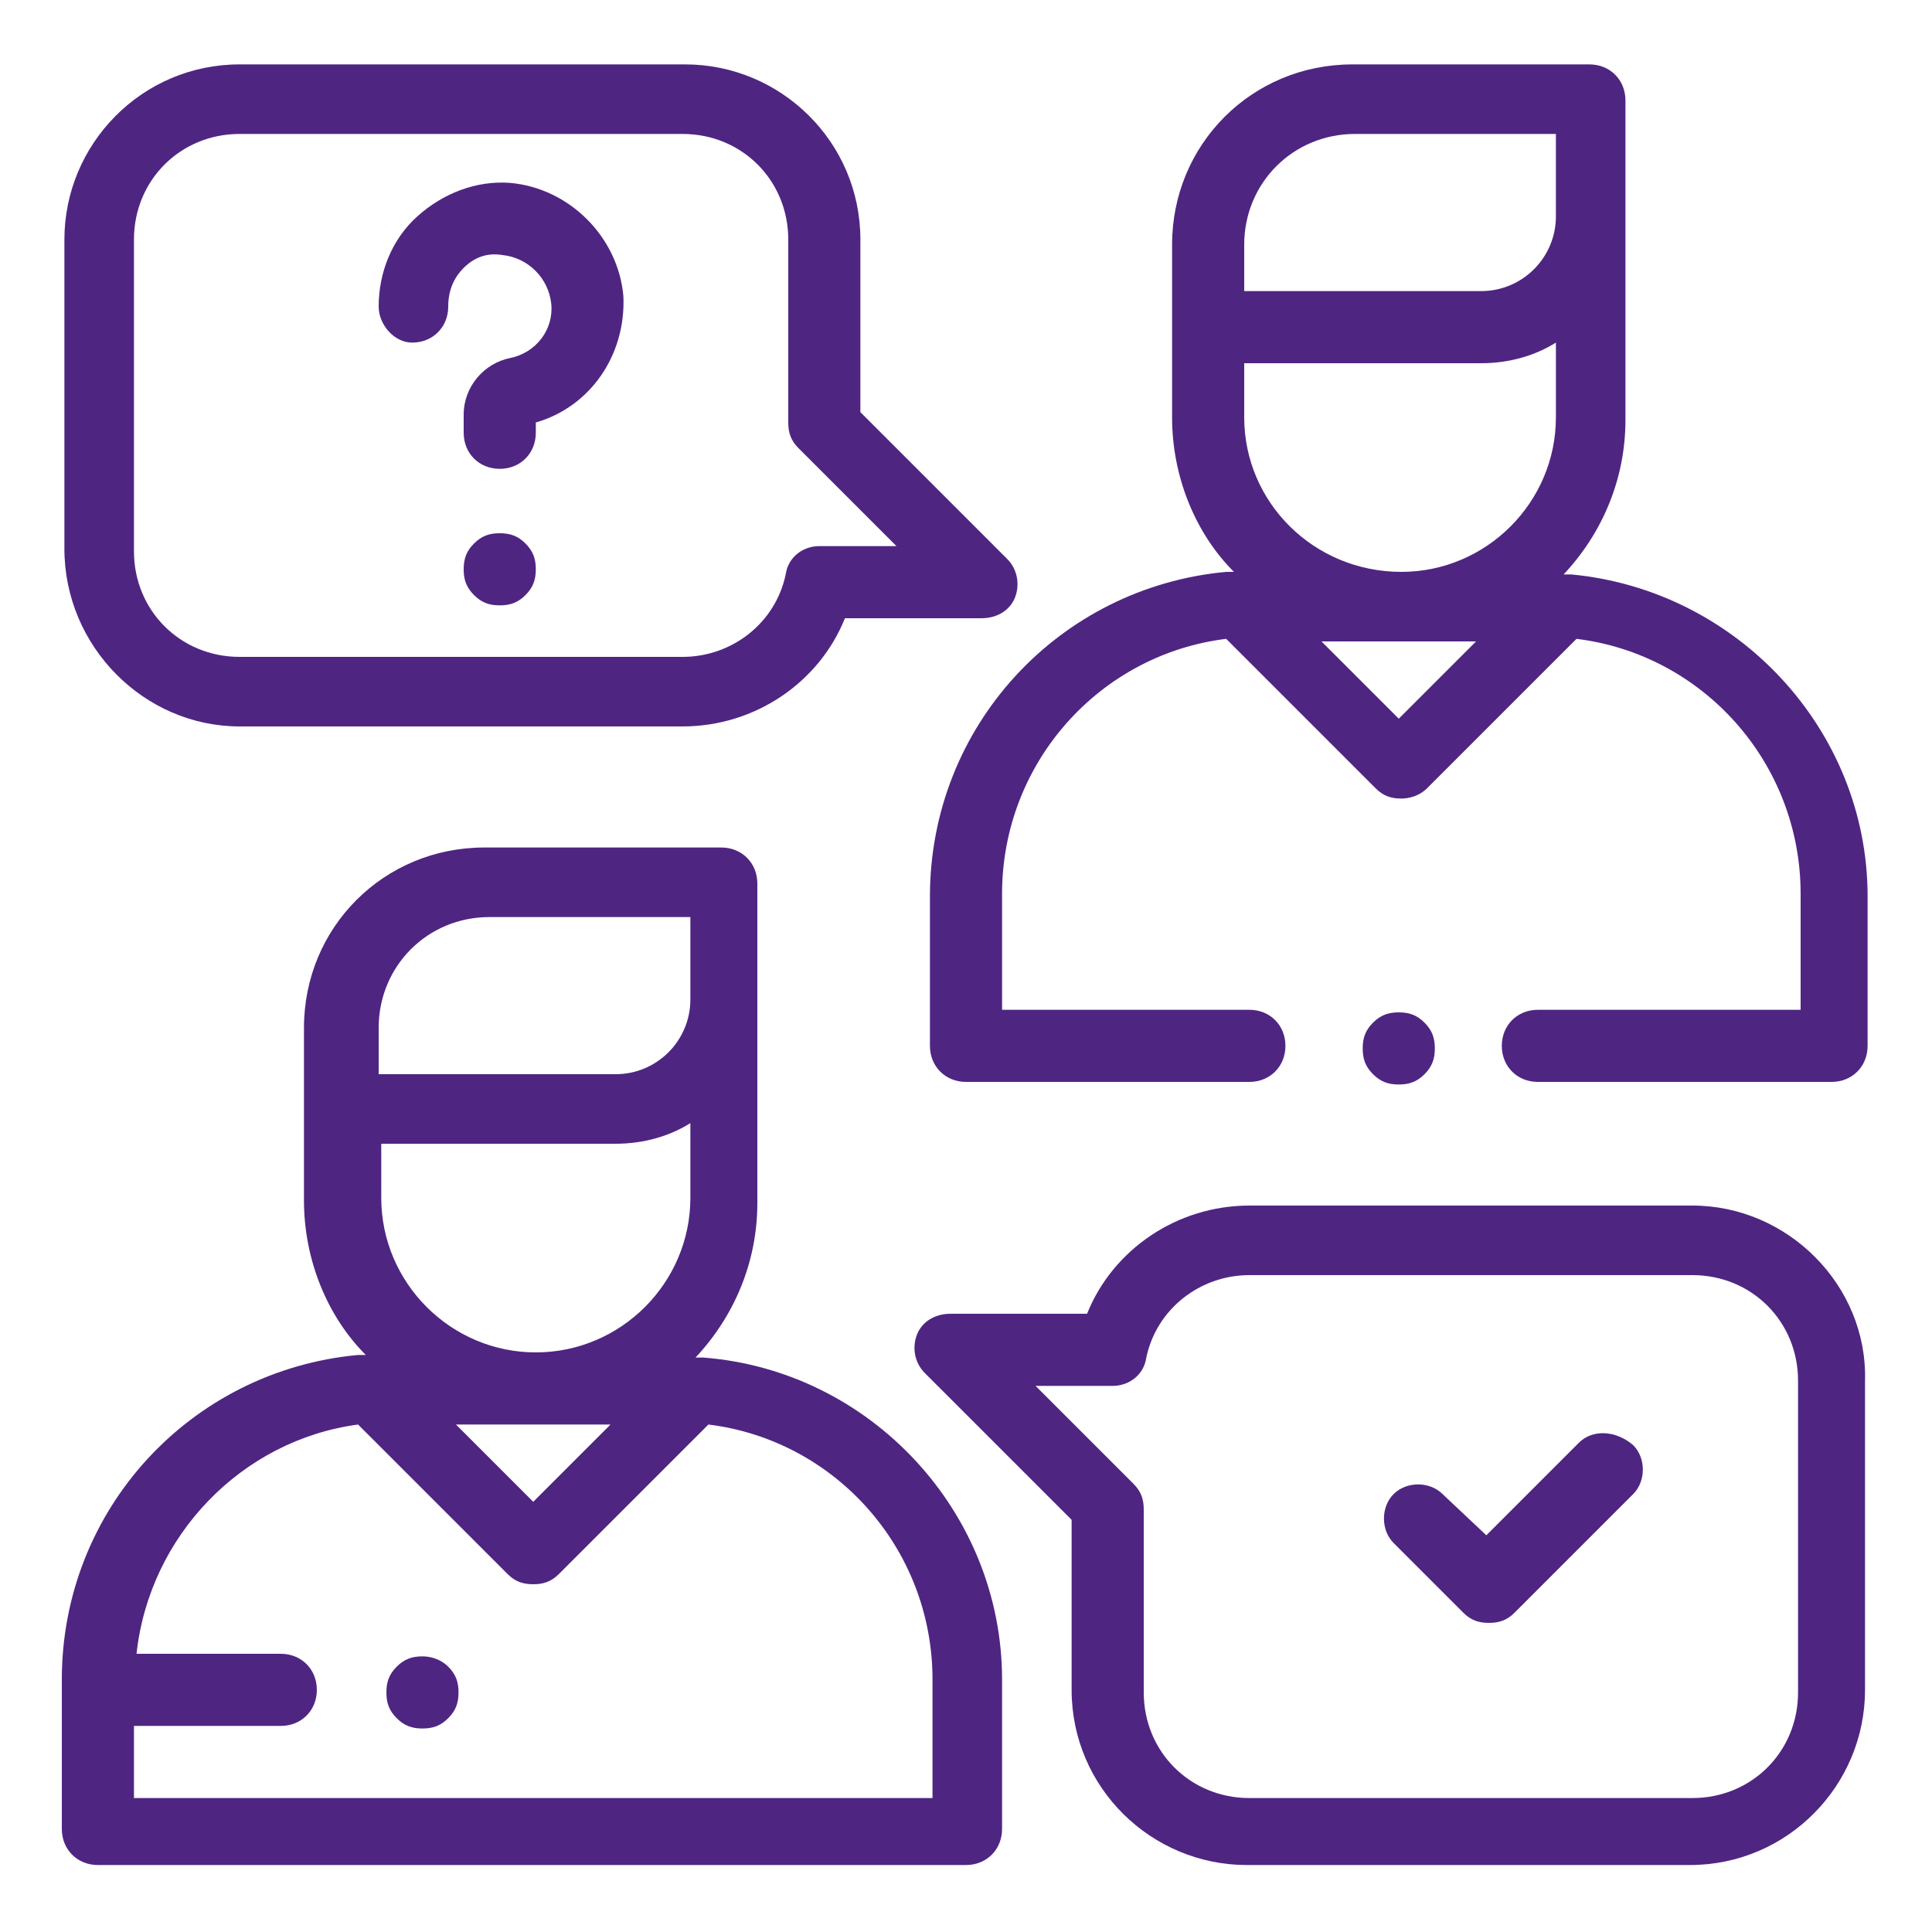
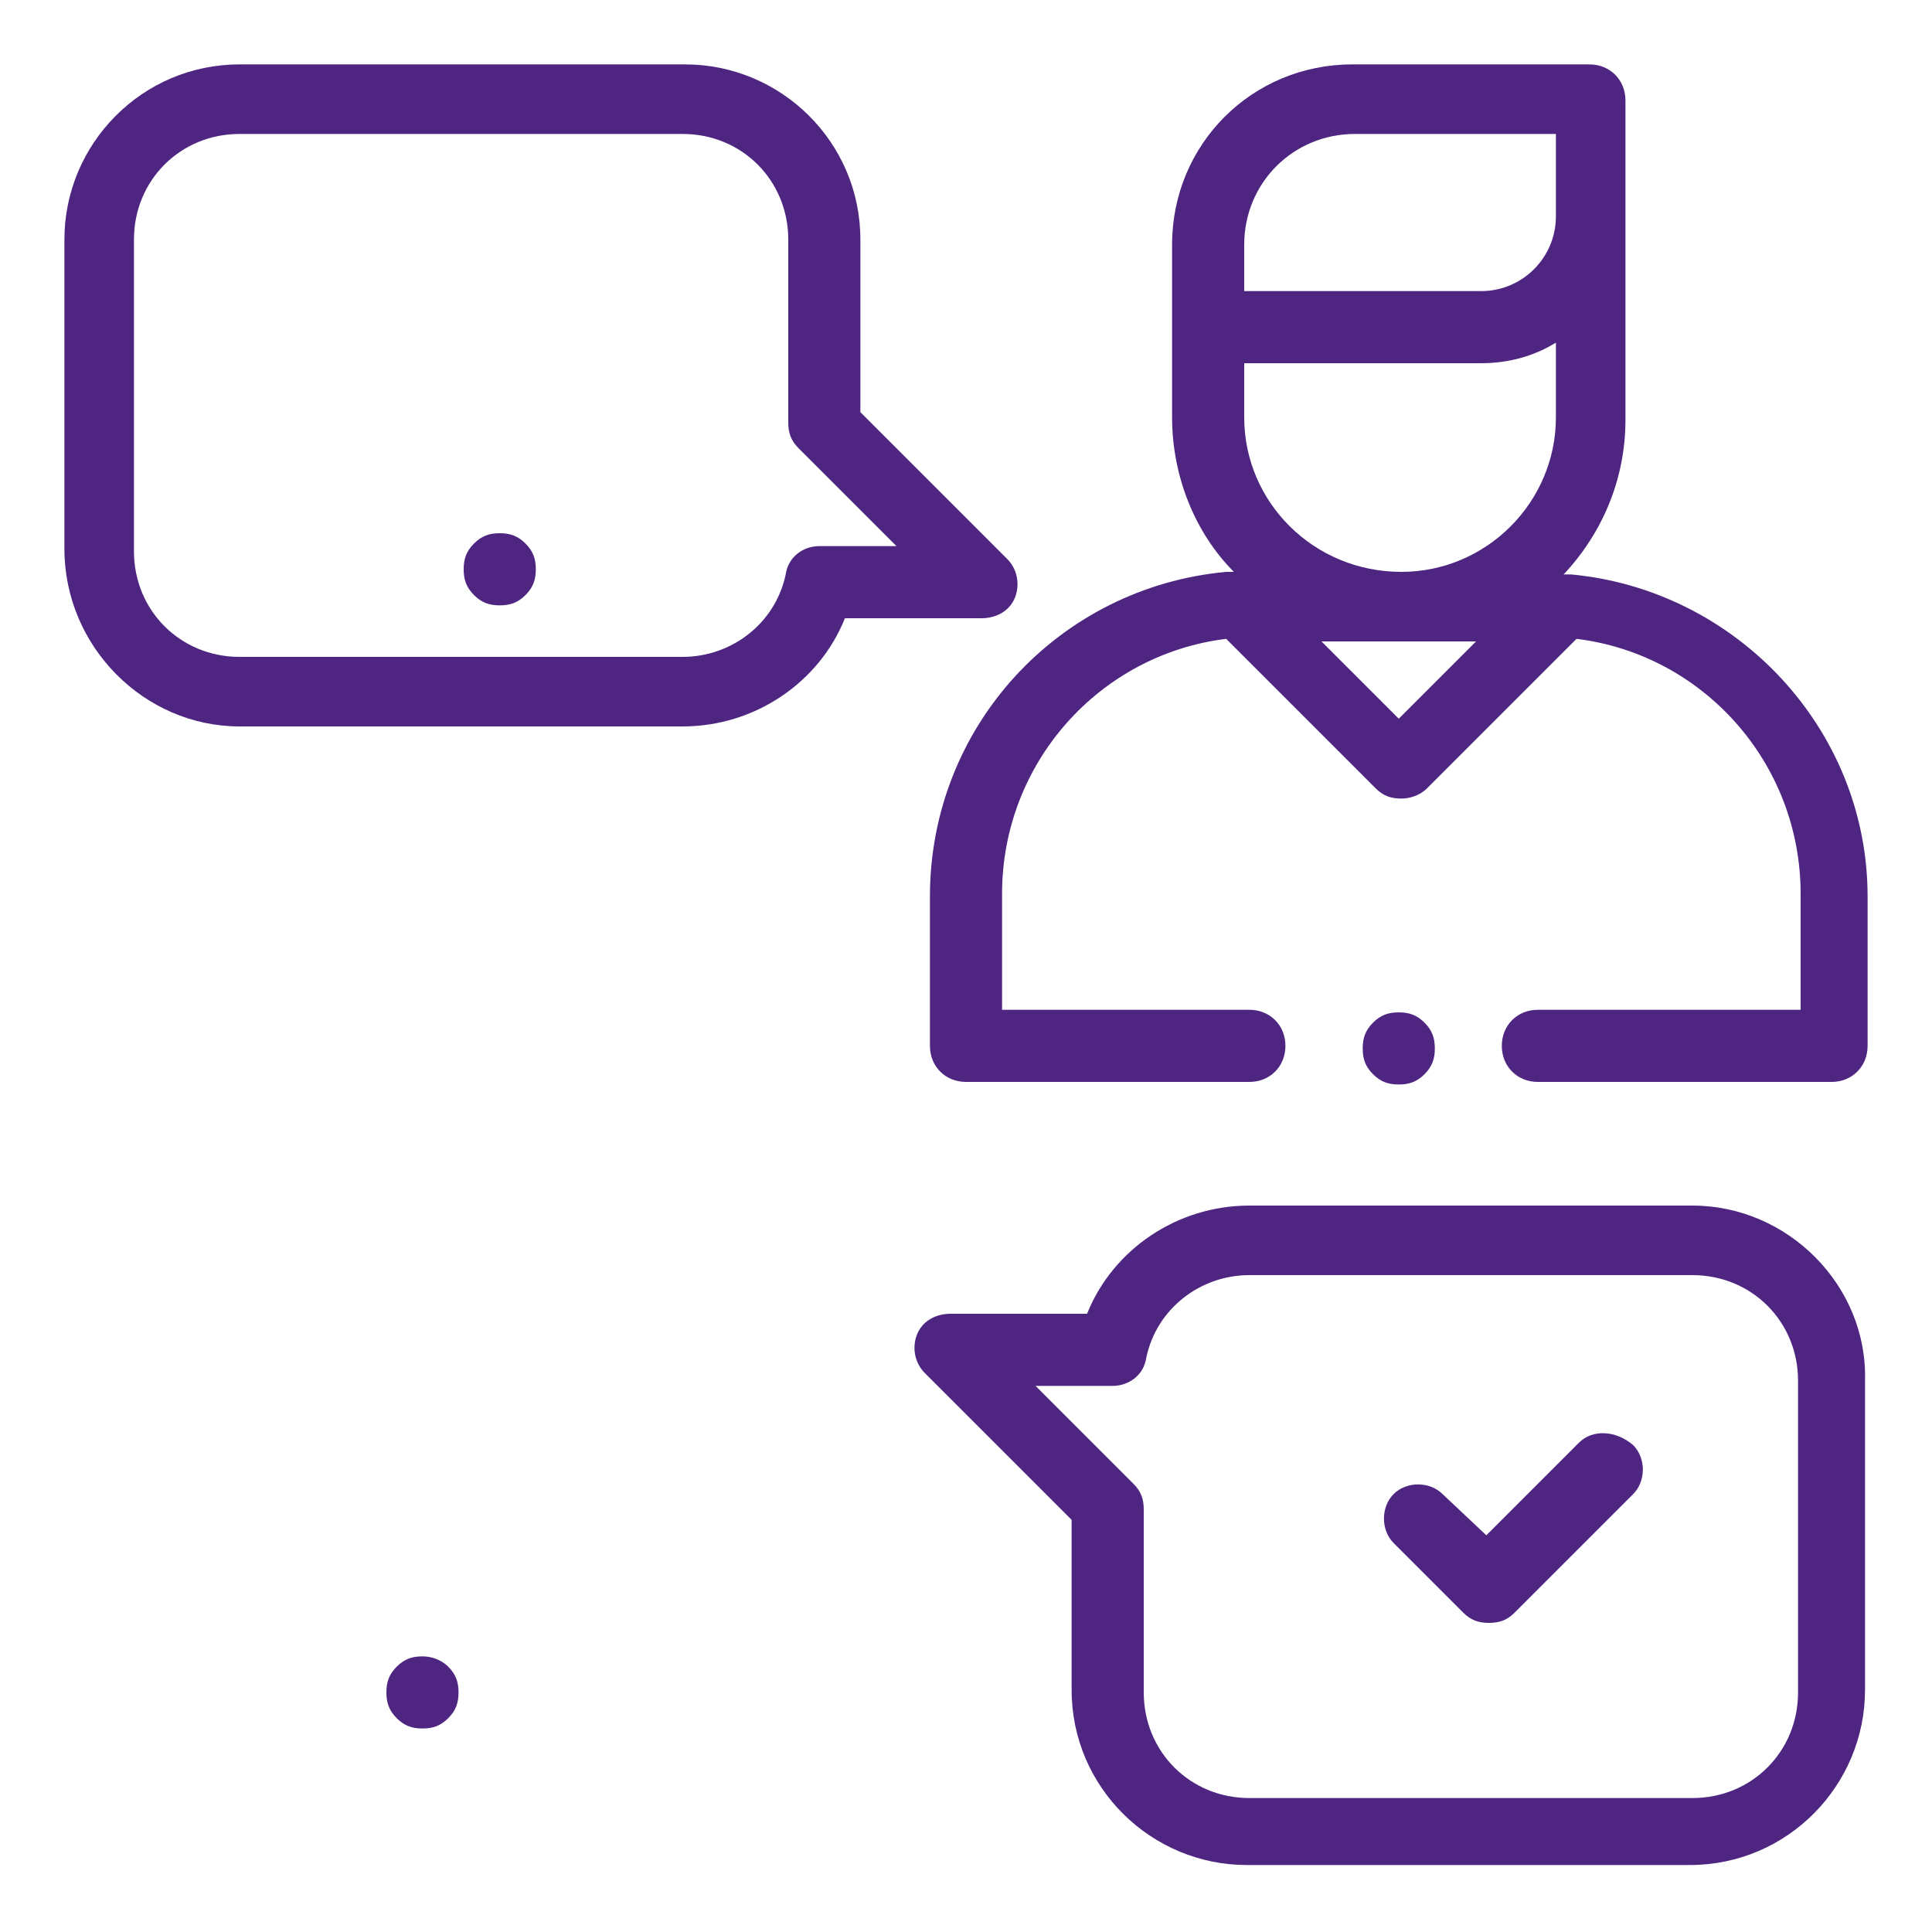
<svg xmlns="http://www.w3.org/2000/svg" version="1.1" id="Layer_1" x="0px" y="0px" width="75px" height="75px" viewBox="0 0 75 75" style="enable-background:new 0 0 75 75;" xml:space="preserve">
  <style type="text/css">
	.st0{fill:#4F2582;}
</style>
  <g>
-     <path class="st0" d="M27.3,52.7c-0.1,0-0.2,0-0.3,0c1.5-1.6,2.4-3.7,2.4-6v-7.2c0-0.1,0-0.1,0-0.2c0-0.1,0-0.3,0-0.4v-4.6   c0-0.8-0.6-1.4-1.4-1.4h-9.2c-3.9,0-7,3.1-7,7v6.7c0,2.3,0.9,4.5,2.4,6c-0.1,0-0.2,0-0.3,0c-6.5,0.6-11.5,6-11.5,12.6v5.8   c0,0.8,0.6,1.4,1.4,1.4h33.7c0.8,0,1.4-0.6,1.4-1.4v-5.8C38.9,58.7,33.8,53.2,27.3,52.7z M14.7,44.4h9.2c1.1,0,2.1-0.3,2.9-0.8v2.9   c0,3.3-2.7,6-6,6s-6-2.7-6-6V44.4z M23.7,55.3l-3,3l-3-3H23.7z M14.7,39.9c0-2.4,1.9-4.3,4.3-4.3h7.8v3.2c0,1.6-1.3,2.9-2.9,2.9   h-9.2v-0.1V39.9z M36.2,69.8H5.2V67h5.7c0.8,0,1.4-0.6,1.4-1.4s-0.6-1.4-1.4-1.4H5.3c0.5-4.6,4.1-8.3,8.6-8.9l5.8,5.8   c0.3,0.3,0.6,0.4,1,0.4s0.7-0.1,1-0.4l5.8-5.8c4.9,0.6,8.7,4.8,8.7,9.9L36.2,69.8L36.2,69.8z" />
    <path class="st0" d="M61,22.3c-0.1,0-0.2,0-0.3,0c1.5-1.6,2.4-3.7,2.4-6V9c0-0.1,0-0.1,0-0.2c0-0.1,0-0.3,0-0.4V3.9   c0-0.8-0.6-1.4-1.4-1.4h-9.2c-3.9,0-7,3.1-7,7v6.7c0,2.3,0.9,4.5,2.4,6c-0.1,0-0.2,0-0.3,0c-6.5,0.6-11.5,6-11.5,12.6v5.8   c0,0.8,0.6,1.4,1.4,1.4h11c0.8,0,1.4-0.6,1.4-1.4s-0.6-1.4-1.4-1.4h-9.6v-4.5c0-5.1,3.8-9.3,8.7-9.9l5.8,5.8c0.3,0.3,0.6,0.4,1,0.4   c0.3,0,0.7-0.1,1-0.4l5.8-5.8c4.9,0.6,8.7,4.8,8.7,9.9v4.5H59.7c-0.8,0-1.4,0.6-1.4,1.4s0.6,1.4,1.4,1.4h11.4   c0.8,0,1.4-0.6,1.4-1.4v-5.8C72.5,28.3,67.4,22.9,61,22.3z M48.3,16.2v-2.1h9.2c1.1,0,2.1-0.3,2.9-0.8v2.9c0,3.3-2.7,6-6,6   C51,22.2,48.3,19.5,48.3,16.2z M48.3,9.5c0-2.4,1.9-4.3,4.3-4.3h7.8v3.2c0,1.6-1.3,2.9-2.9,2.9h-9.2v-0.1L48.3,9.5L48.3,9.5z    M54.3,27.9l-3-3h6L54.3,27.9z" />
    <path class="st0" d="M55.3,41.7c0.3-0.3,0.4-0.6,0.4-1c0-0.4-0.1-0.7-0.4-1c-0.3-0.3-0.6-0.4-1-0.4c-0.4,0-0.7,0.1-1,0.4   c-0.3,0.3-0.4,0.6-0.4,1c0,0.4,0.1,0.7,0.4,1c0.3,0.3,0.6,0.4,1,0.4C54.7,42.1,55,42,55.3,41.7z" />
    <path class="st0" d="M9.3,28.2h17.2c2.8,0,5.3-1.7,6.3-4.2h5.3c0.6,0,1.1-0.3,1.3-0.8c0.2-0.5,0.1-1.1-0.3-1.5l-5.7-5.7V9.3   c0-3.8-3.1-6.8-6.8-6.8H9.3c-3.8,0-6.8,3.1-6.8,6.8v12C2.5,25.1,5.6,28.2,9.3,28.2z M5.2,9.3c0-2.3,1.8-4.1,4.1-4.1h17.2   c2.3,0,4.1,1.8,4.1,4.1v7.1c0,0.4,0.1,0.7,0.4,1l3.8,3.8h-3c-0.6,0-1.2,0.4-1.3,1.1c-0.4,1.9-2.1,3.2-4,3.2H9.3   c-2.3,0-4.1-1.8-4.1-4.1V9.3z" />
    <path class="st0" d="M65.7,46.8H48.5c-2.8,0-5.3,1.7-6.3,4.2h-5.3c-0.6,0-1.1,0.3-1.3,0.8c-0.2,0.5-0.1,1.1,0.3,1.5l5.7,5.7v6.6   c0,3.8,3.1,6.8,6.8,6.8h17.2c3.8,0,6.8-3.1,6.8-6.8v-12C72.5,49.9,69.4,46.8,65.7,46.8z M69.8,65.7c0,2.3-1.8,4.1-4.1,4.1H48.5   c-2.3,0-4.1-1.8-4.1-4.1v-7.1c0-0.4-0.1-0.7-0.4-1l-3.8-3.8h3c0.6,0,1.2-0.4,1.3-1.1c0.4-1.9,2.1-3.2,4-3.2h17.2   c2.3,0,4.1,1.8,4.1,4.1V65.7z" />
    <path class="st0" d="M61.3,56l-3.6,3.6L56,58c-0.5-0.5-1.4-0.5-1.9,0c-0.5,0.5-0.5,1.4,0,1.9l2.7,2.7c0.3,0.3,0.6,0.4,1,0.4   s0.7-0.1,1-0.4l4.6-4.6c0.5-0.5,0.5-1.4,0-1.9C62.7,55.5,61.8,55.5,61.3,56z" />
-     <path class="st0" d="M16,13.3c0.8,0,1.4-0.6,1.4-1.4c0-0.6,0.2-1.1,0.6-1.5c0.4-0.4,0.9-0.6,1.5-0.5c1,0.1,1.8,0.9,1.9,1.9   c0.1,1-0.6,1.9-1.6,2.1C18.8,14.1,18,15,18,16.1v0.7c0,0.8,0.6,1.4,1.4,1.4s1.4-0.6,1.4-1.4v-0.4c2.1-0.6,3.5-2.6,3.4-4.9   c-0.2-2.3-2.1-4.2-4.4-4.4c-1.3-0.1-2.6,0.4-3.6,1.3c-1,0.9-1.5,2.2-1.5,3.5C14.7,12.6,15.3,13.3,16,13.3z" />
    <path class="st0" d="M19.4,20.7c-0.4,0-0.7,0.1-1,0.4c-0.3,0.3-0.4,0.6-0.4,1s0.1,0.7,0.4,1c0.3,0.3,0.6,0.4,1,0.4   c0.4,0,0.7-0.1,1-0.4c0.3-0.3,0.4-0.6,0.4-1s-0.1-0.7-0.4-1C20.1,20.8,19.8,20.7,19.4,20.7z" />
    <path class="st0" d="M16.4,64.3c-0.4,0-0.7,0.1-1,0.4c-0.3,0.3-0.4,0.6-0.4,1s0.1,0.7,0.4,1c0.3,0.3,0.6,0.4,1,0.4s0.7-0.1,1-0.4   c0.3-0.3,0.4-0.6,0.4-1s-0.1-0.7-0.4-1C17.1,64.4,16.7,64.3,16.4,64.3z" />
  </g>
</svg>